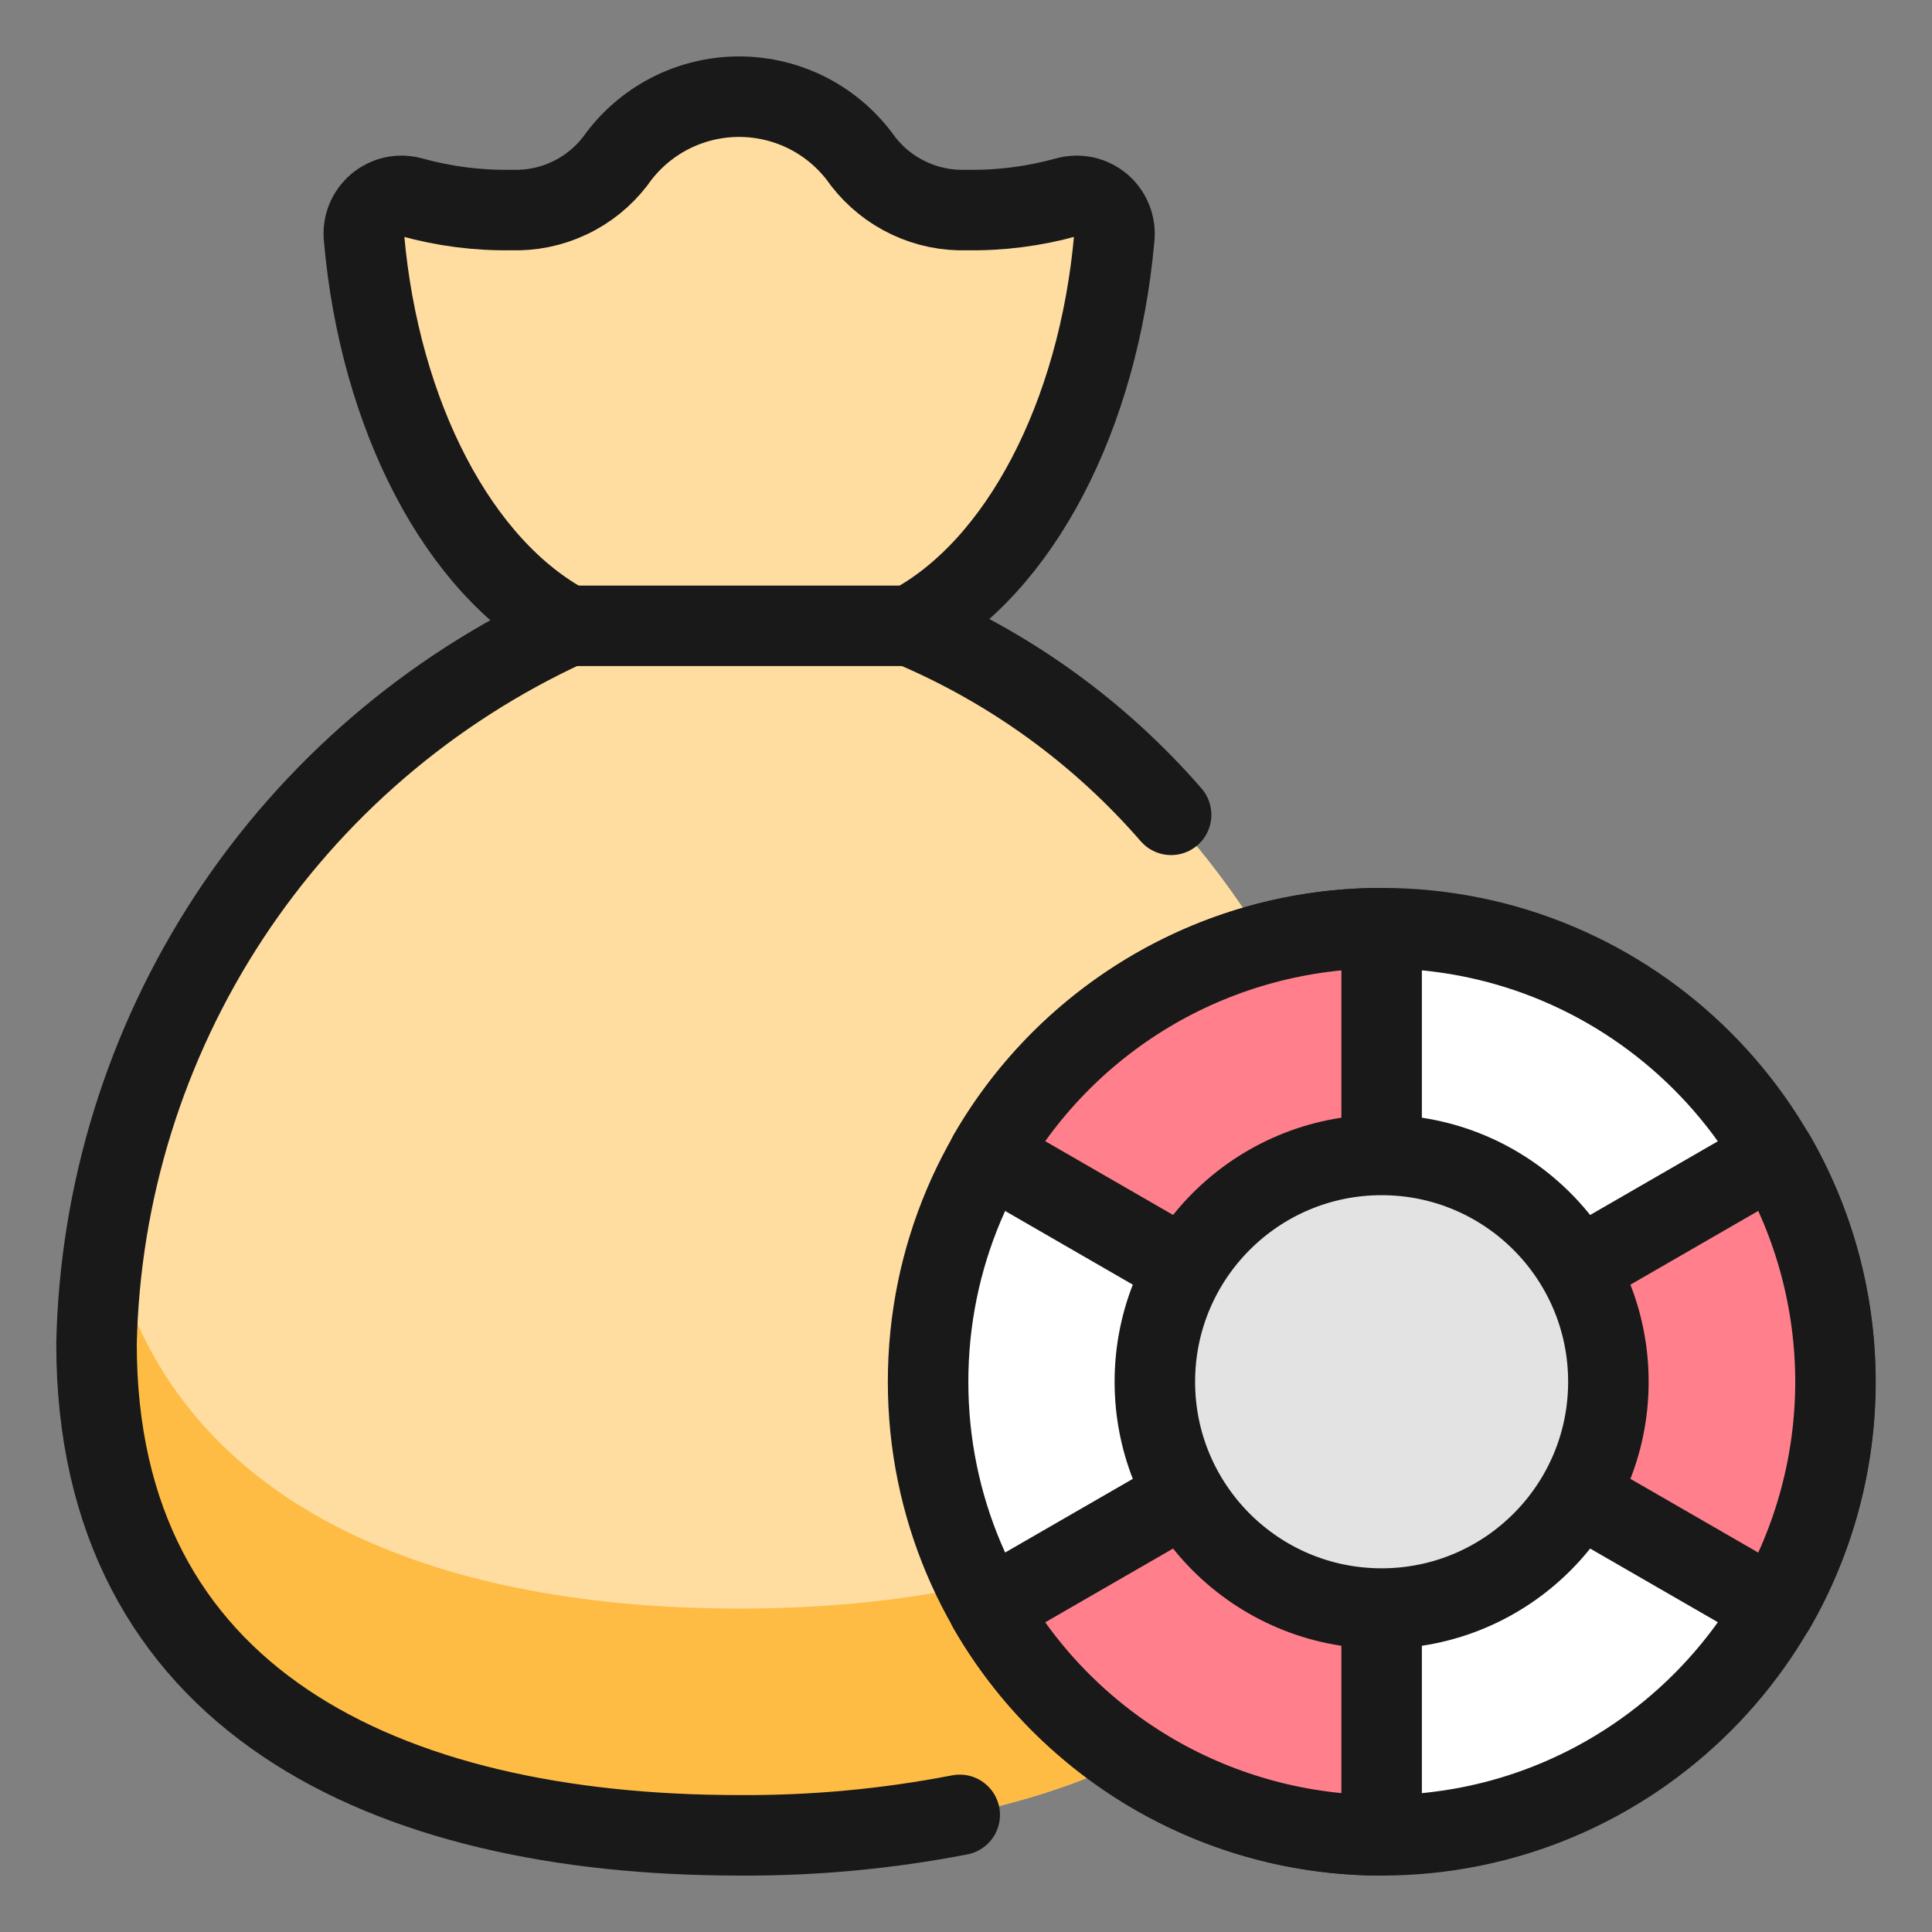
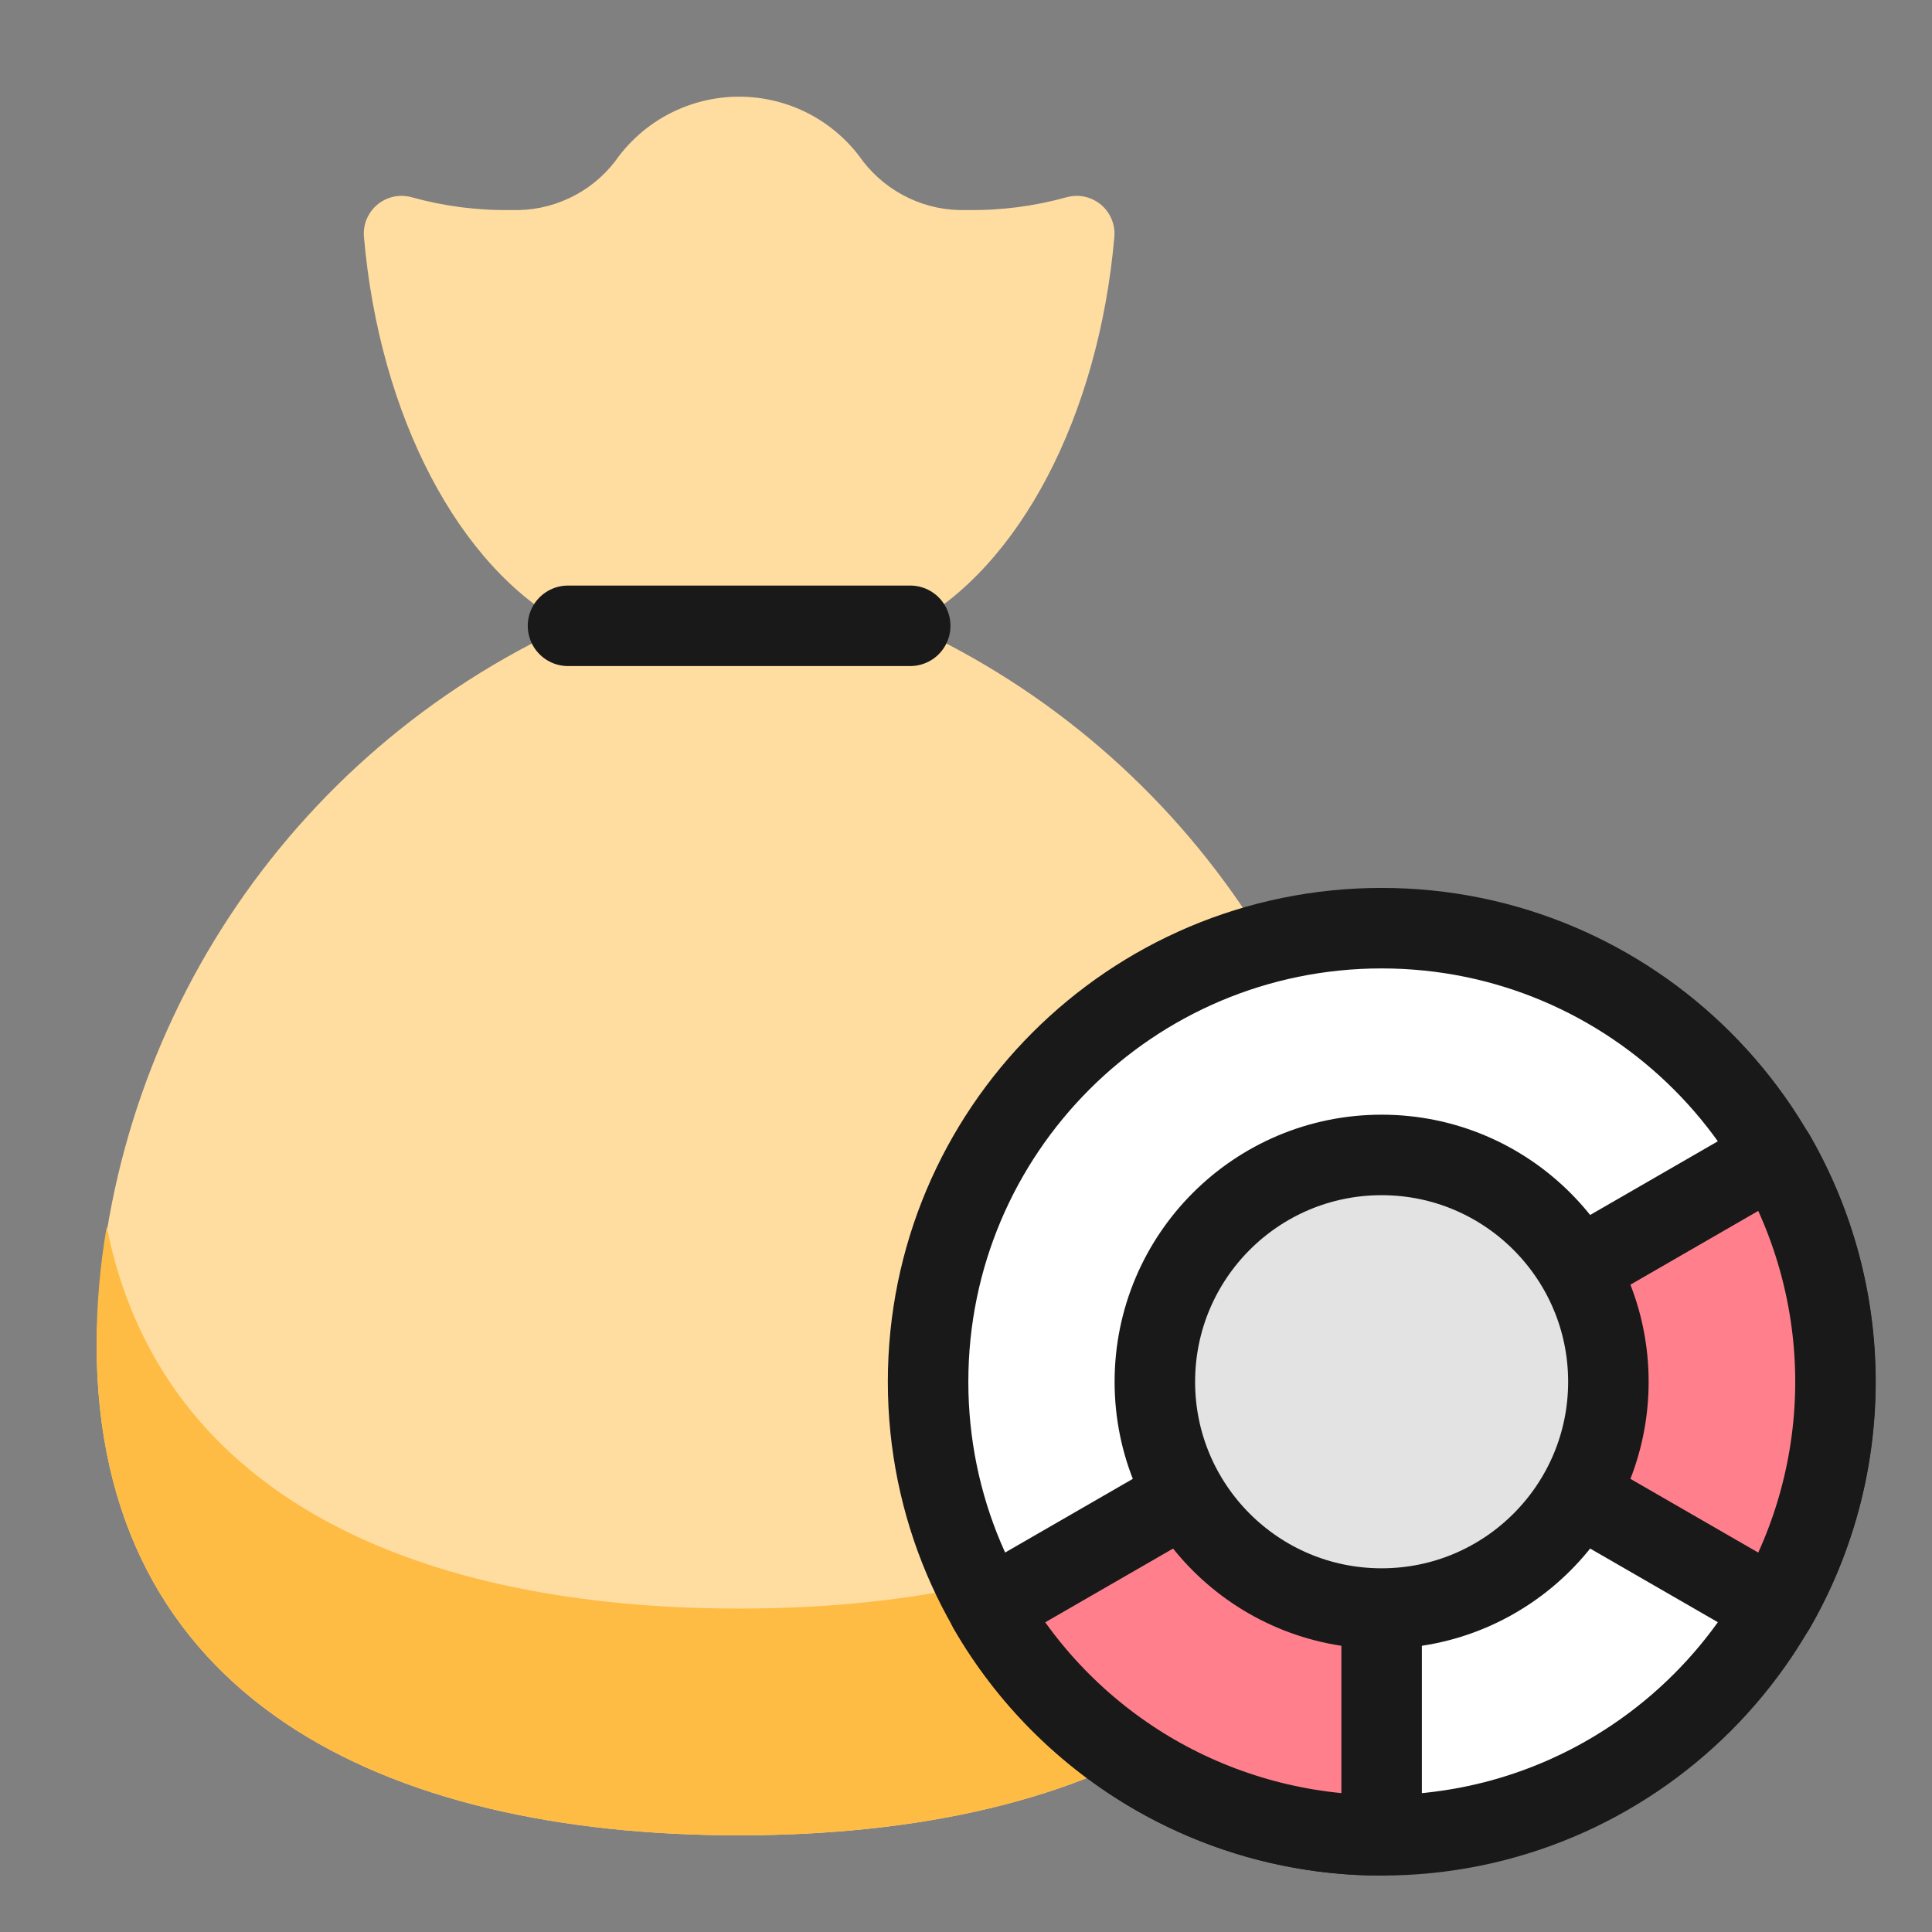
<svg xmlns="http://www.w3.org/2000/svg" fill="none" viewBox="-0.5 -0.5 24 24" id="Casino-Diamond-Bag--Streamline-Ultimate.svg" height="24" width="24">
  <rect x="-0.5" y="-0.5" width="24" height="24" fill="#808080" stroke="none" />
  <desc>Casino Diamond Bag Streamline Icon: https://streamlinehq.com</desc>
  <path fill="#ffdda1" d="M8.681 22.299C13.089 22.299 16.663 20.603 16.663 16.195C16.623 14.308 16.053 12.47 15.017 10.893C13.981 9.315 12.522 8.061 10.807 7.274C12.167 6.551 13.147 4.661 13.342 2.453C13.35 2.377 13.34 2.3 13.311 2.229C13.283 2.158 13.238 2.095 13.18 2.045C13.121 1.996 13.052 1.961 12.977 1.944C12.903 1.928 12.825 1.93 12.751 1.95C12.348 2.062 11.93 2.116 11.512 2.109C11.264 2.118 11.017 2.068 10.793 1.962C10.568 1.857 10.372 1.699 10.22 1.503C10.047 1.255 9.817 1.053 9.549 0.913C9.281 0.774 8.984 0.701 8.681 0.701C8.379 0.701 8.082 0.774 7.814 0.913C7.546 1.053 7.315 1.255 7.142 1.503C6.991 1.699 6.795 1.857 6.57 1.962C6.346 2.068 6.099 2.118 5.851 2.109C5.433 2.116 5.016 2.062 4.613 1.95C4.539 1.93 4.461 1.928 4.386 1.944C4.312 1.961 4.242 1.996 4.184 2.045C4.126 2.095 4.081 2.158 4.052 2.229C4.024 2.3 4.014 2.377 4.022 2.453C4.216 4.661 5.196 6.551 6.557 7.274C4.842 8.061 3.382 9.315 2.346 10.892C1.31 12.47 0.739 14.308 0.7 16.195C0.7 20.603 4.273 22.299 8.681 22.299Z" stroke-width="1" />
  <path fill="#ffbc44" d="M8.681 19.482C4.758 19.482 1.497 18.139 0.826 14.737C0.743 15.218 0.7 15.706 0.7 16.195C0.7 20.603 4.273 22.299 8.681 22.299S16.663 20.603 16.663 16.195C16.663 15.706 16.62 15.218 16.537 14.737C15.866 18.139 12.605 19.482 8.681 19.482Z" stroke-width="1" />
-   <path stroke="#191919" stroke-linecap="round" stroke-linejoin="round" d="M14.048 9.622C13.161 8.601 12.052 7.798 10.807 7.274C12.168 6.551 13.147 4.661 13.342 2.453C13.35 2.377 13.34 2.3 13.311 2.229C13.283 2.158 13.238 2.095 13.18 2.045C13.121 1.996 13.052 1.961 12.977 1.944C12.903 1.928 12.825 1.93 12.751 1.95C12.348 2.062 11.93 2.116 11.512 2.109C11.264 2.118 11.017 2.068 10.793 1.962C10.568 1.857 10.372 1.699 10.22 1.503C10.047 1.255 9.817 1.053 9.549 0.913C9.281 0.774 8.984 0.701 8.681 0.701C8.379 0.701 8.082 0.774 7.814 0.913C7.546 1.053 7.315 1.255 7.142 1.503C6.991 1.699 6.795 1.857 6.57 1.962C6.346 2.068 6.099 2.118 5.851 2.109C5.433 2.116 5.016 2.062 4.613 1.95C4.539 1.93 4.461 1.928 4.386 1.944C4.312 1.961 4.242 1.996 4.184 2.045C4.126 2.095 4.081 2.158 4.052 2.229C4.024 2.3 4.014 2.377 4.022 2.453C4.216 4.661 5.196 6.551 6.557 7.274C4.842 8.061 3.382 9.315 2.346 10.892C1.31 12.47 0.739 14.308 0.699 16.195C0.699 20.603 4.273 22.299 8.681 22.299C9.601 22.305 10.519 22.22 11.422 22.045" stroke-width="1" />
  <path stroke="#191919" stroke-linecap="round" stroke-linejoin="round" d="M6.556 7.274H10.807" stroke-width="1" />
  <path fill="#ffffff" stroke="#191919" stroke-linecap="round" stroke-linejoin="round" d="M16.663 22.299C19.775 22.299 22.298 19.776 22.298 16.665S19.775 11.03 16.663 11.03S11.029 13.553 11.029 16.665S13.552 22.299 16.663 22.299Z" stroke-width="1" />
-   <path fill="#ff808c" stroke="#191919" stroke-linecap="round" stroke-linejoin="round" d="M16.663 11.03C15.674 11.03 14.701 11.29 13.844 11.784C12.987 12.279 12.275 12.99 11.78 13.847L16.663 16.665V11.03Z" stroke-width="1" />
  <path fill="#ff808c" stroke="#191919" stroke-linecap="round" stroke-linejoin="round" d="M21.546 19.482C22.04 18.625 22.301 17.653 22.301 16.665S22.04 14.704 21.546 13.847L16.663 16.665L21.546 19.482Z" stroke-width="1" />
  <path fill="#ff808c" stroke="#191919" stroke-linecap="round" stroke-linejoin="round" d="M11.78 19.482C12.275 20.339 12.987 21.05 13.844 21.545C14.701 22.039 15.674 22.299 16.663 22.299V16.665L11.78 19.482Z" stroke-width="1" />
  <path fill="#e3e3e3" stroke="#191919" stroke-linecap="round" stroke-linejoin="round" d="M16.663 19.482C18.219 19.482 19.48 18.22 19.48 16.665S18.219 13.847 16.663 13.847S13.846 15.109 13.846 16.665S15.107 19.482 16.663 19.482Z" stroke-width="1" />
</svg>